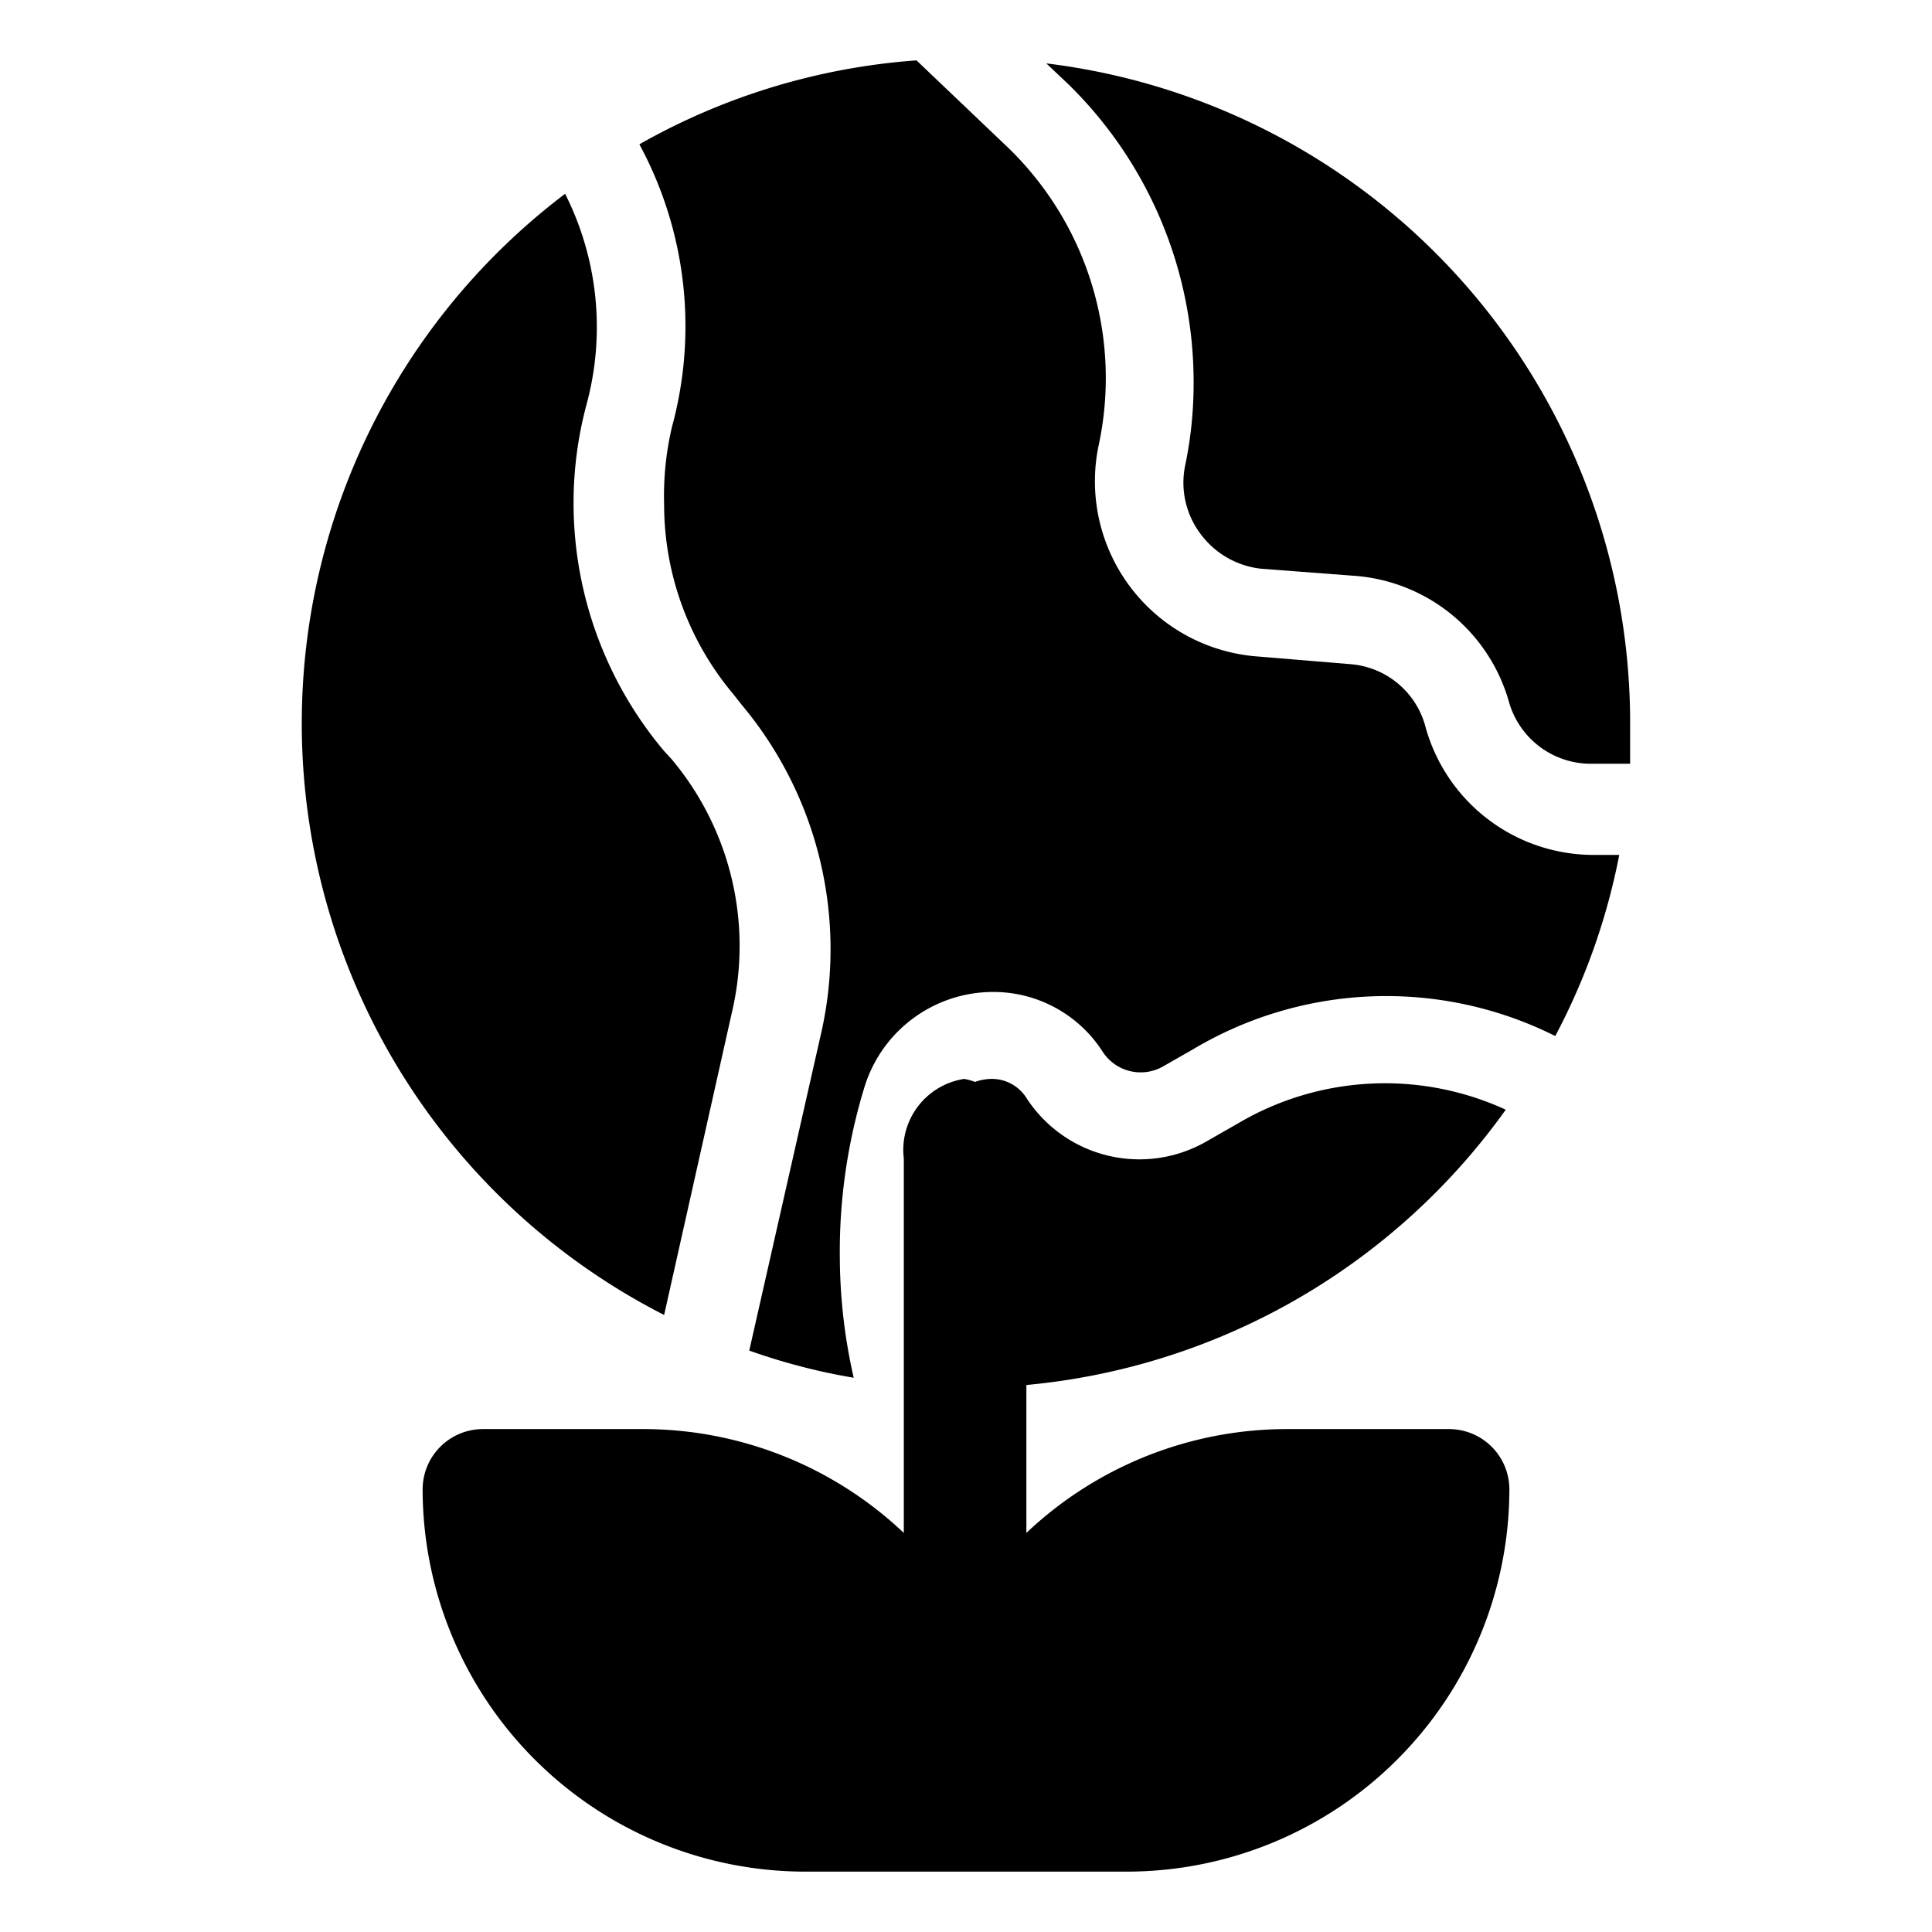
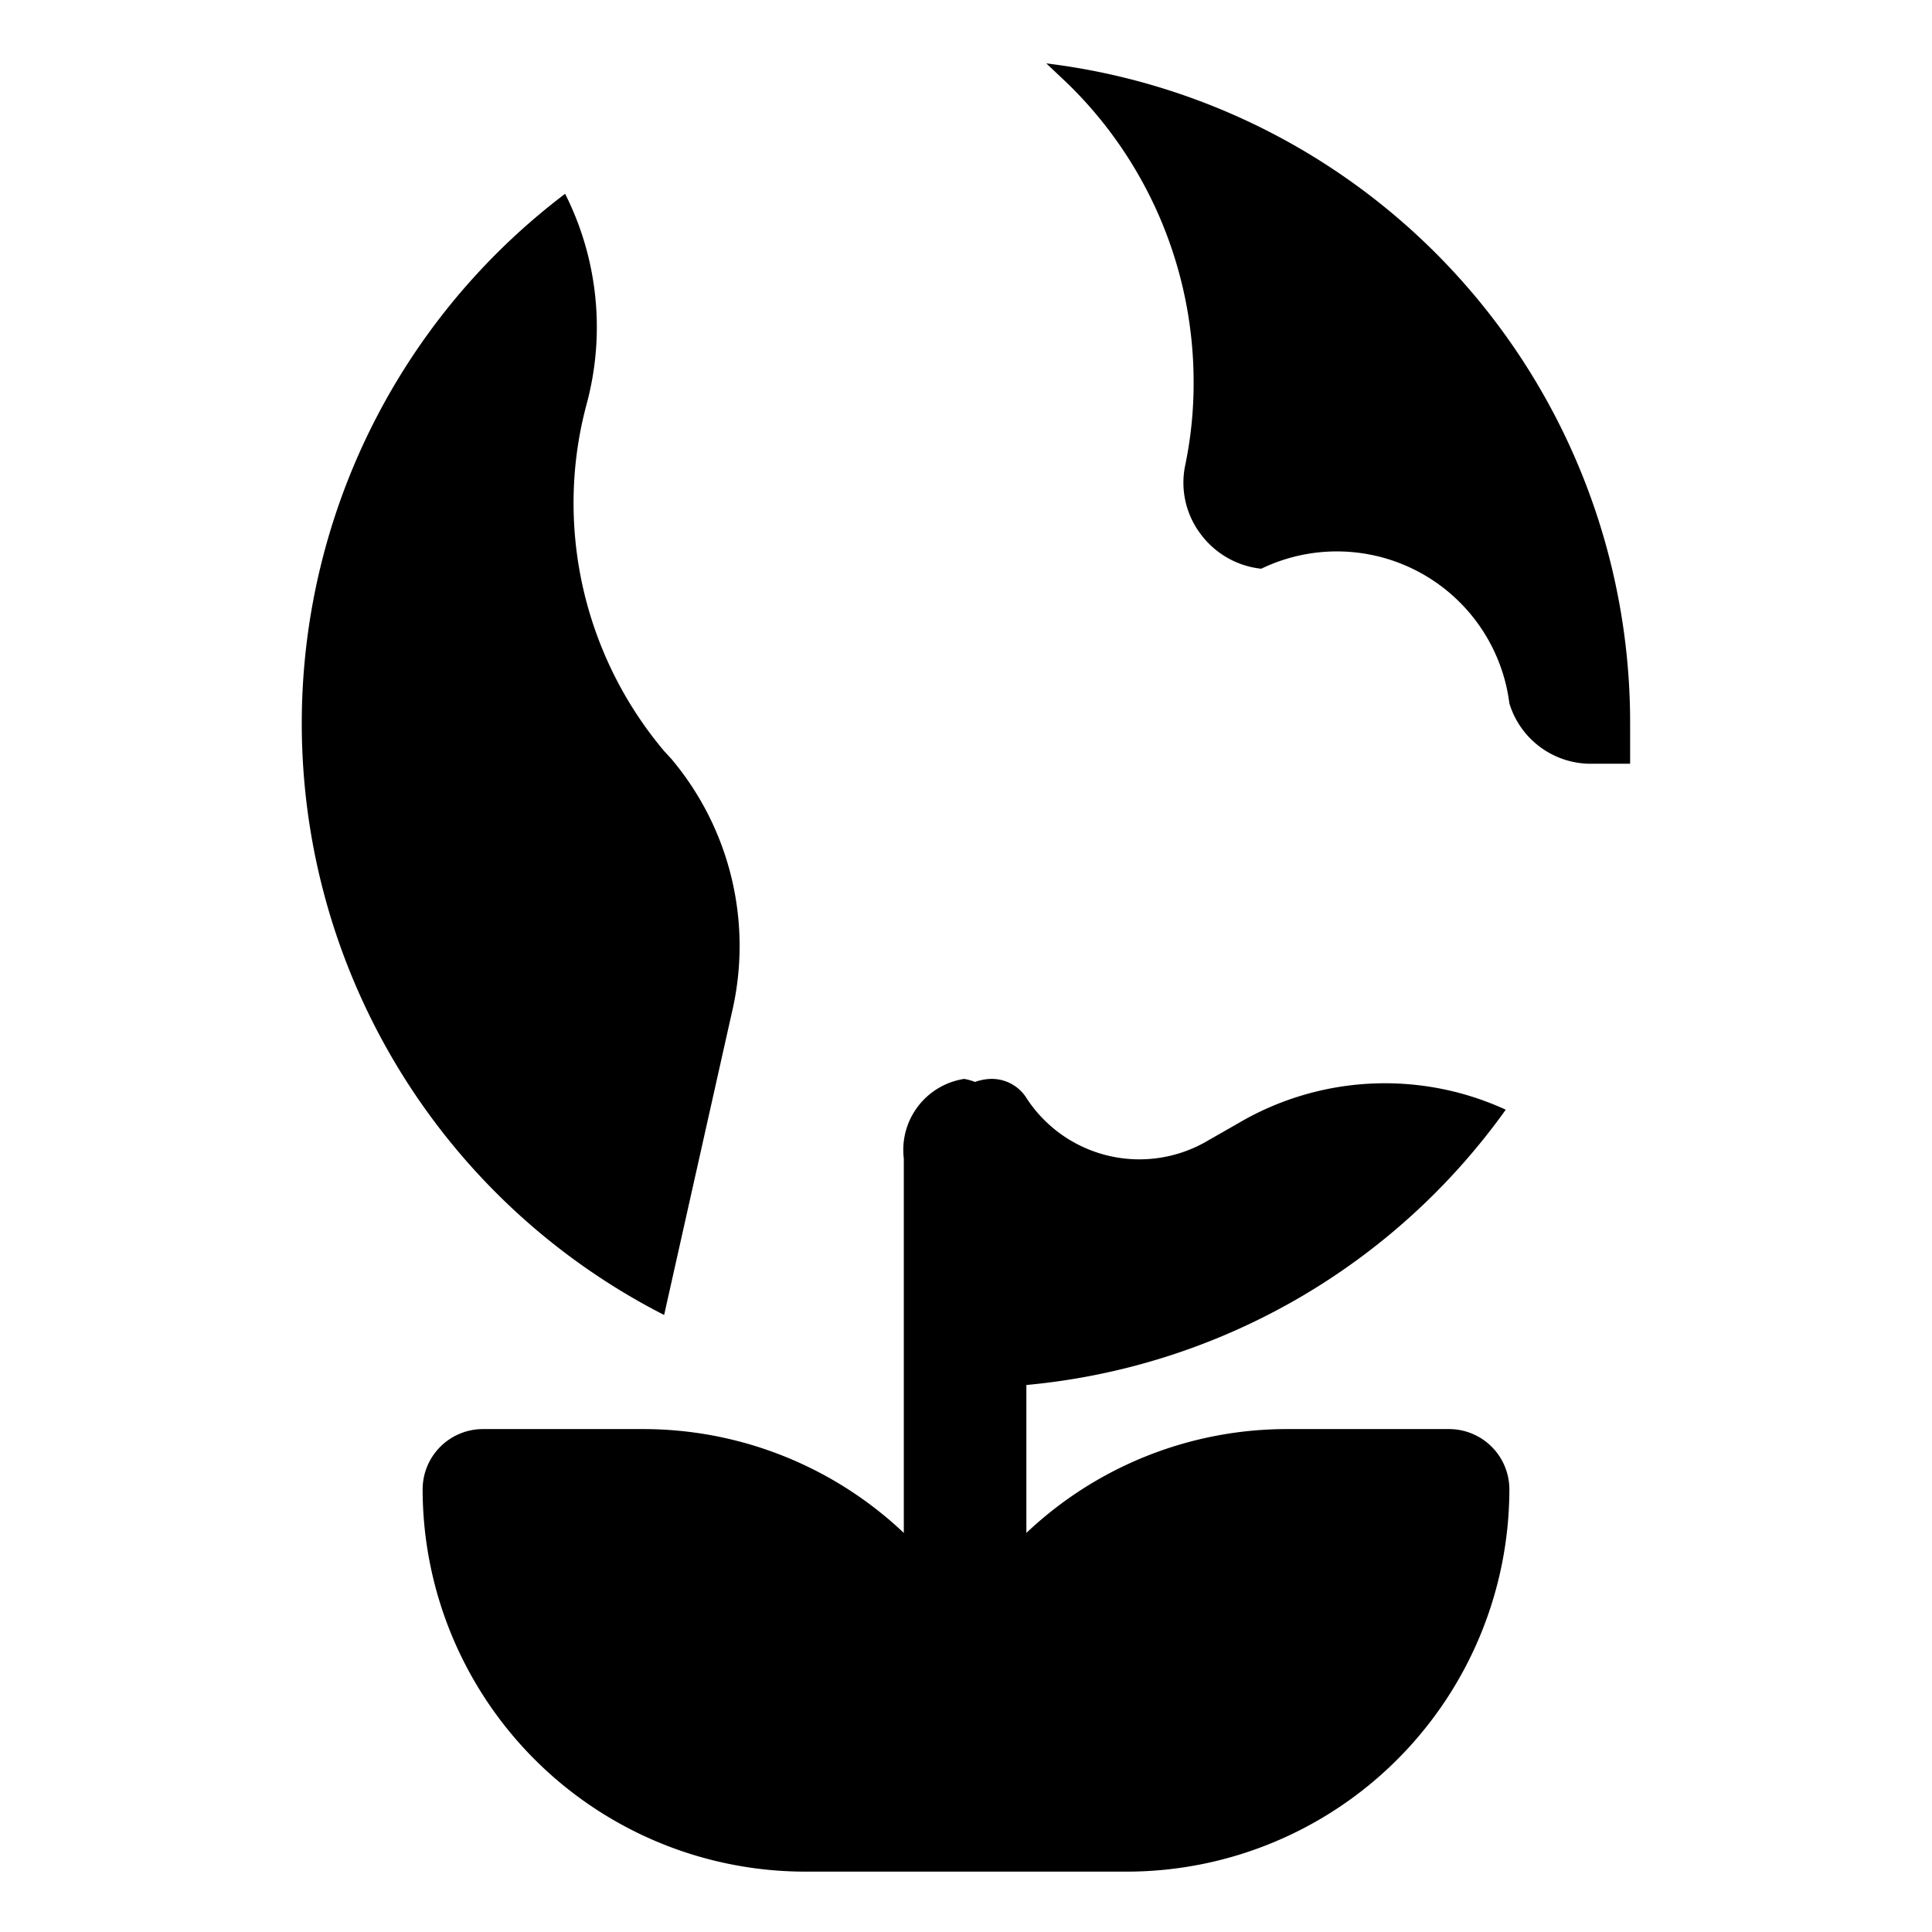
<svg xmlns="http://www.w3.org/2000/svg" fill="#000000" width="800px" height="800px" viewBox="0 0 32 32" id="OBJECT">
  <title />
-   <path d="M23.6,12a1.4,1.4,0,0,0-1.24-1l-1.57-.13a2.91,2.91,0,0,1-2.6-3.46,5.31,5.31,0,0,0-1.53-5L15.18,1a10.89,10.89,0,0,0-4.59,1.39,6.33,6.33,0,0,1,.54,4.68A5,5,0,0,0,11,8.36a4.88,4.88,0,0,0,1.14,3.13l.15.19a6.3,6.3,0,0,1,1.3,5.48l-1.18,5.21a10.23,10.23,0,0,0,1.73.45,9.13,9.13,0,0,1-.23-2A9.29,9.29,0,0,1,14.32,18a2.23,2.23,0,0,1,2.12-1.57,2.15,2.15,0,0,1,1.83,1,.75.75,0,0,0,1,.23l.49-.28a6.25,6.25,0,0,1,6-.22,10.78,10.78,0,0,0,1.06-3h-.46A2.89,2.89,0,0,1,23.6,12Z" />
-   <path d="M17.33,1.05l.36.34a6.9,6.9,0,0,1,2.08,4.92,6.65,6.65,0,0,1-.14,1.4,1.41,1.41,0,0,0,.26,1.14,1.44,1.44,0,0,0,1,.57l1.58.12A2.88,2.88,0,0,1,25,11.65a1.41,1.41,0,0,0,1.32,1H27c0-.23,0-.47,0-.71A11,11,0,0,0,17.33,1.05Z" />
+   <path d="M17.33,1.05l.36.34a6.9,6.9,0,0,1,2.08,4.92,6.65,6.65,0,0,1-.14,1.4,1.41,1.41,0,0,0,.26,1.14,1.44,1.44,0,0,0,1,.57A2.88,2.88,0,0,1,25,11.65a1.41,1.41,0,0,0,1.32,1H27c0-.23,0-.47,0-.71A11,11,0,0,0,17.33,1.05Z" />
  <path d="M11,21.78l1.12-5h0a4.81,4.81,0,0,0-1-4.21L11,12.44A6.38,6.38,0,0,1,9.5,8.36a6.3,6.3,0,0,1,.22-1.68,4.9,4.9,0,0,0-.36-3.47A11,11,0,0,0,11,21.78Z" />
  <path d="M24,23.67H21.33A6.28,6.28,0,0,0,17,25.39V22.94a11,11,0,0,0,7.94-4.56,4.79,4.79,0,0,0-4.44.23l-.49.28a2.23,2.23,0,0,1-3-.69.68.68,0,0,0-.6-.33.85.85,0,0,0-.26.05,1,1,0,0,0-.18-.05,1.19,1.19,0,0,0-1,1.32v6.2a6.28,6.28,0,0,0-4.33-1.72H8a1,1,0,0,0-1,1A6.34,6.34,0,0,0,13.33,31h5.34A6.34,6.34,0,0,0,25,24.67,1,1,0,0,0,24,23.67Z" />
</svg>